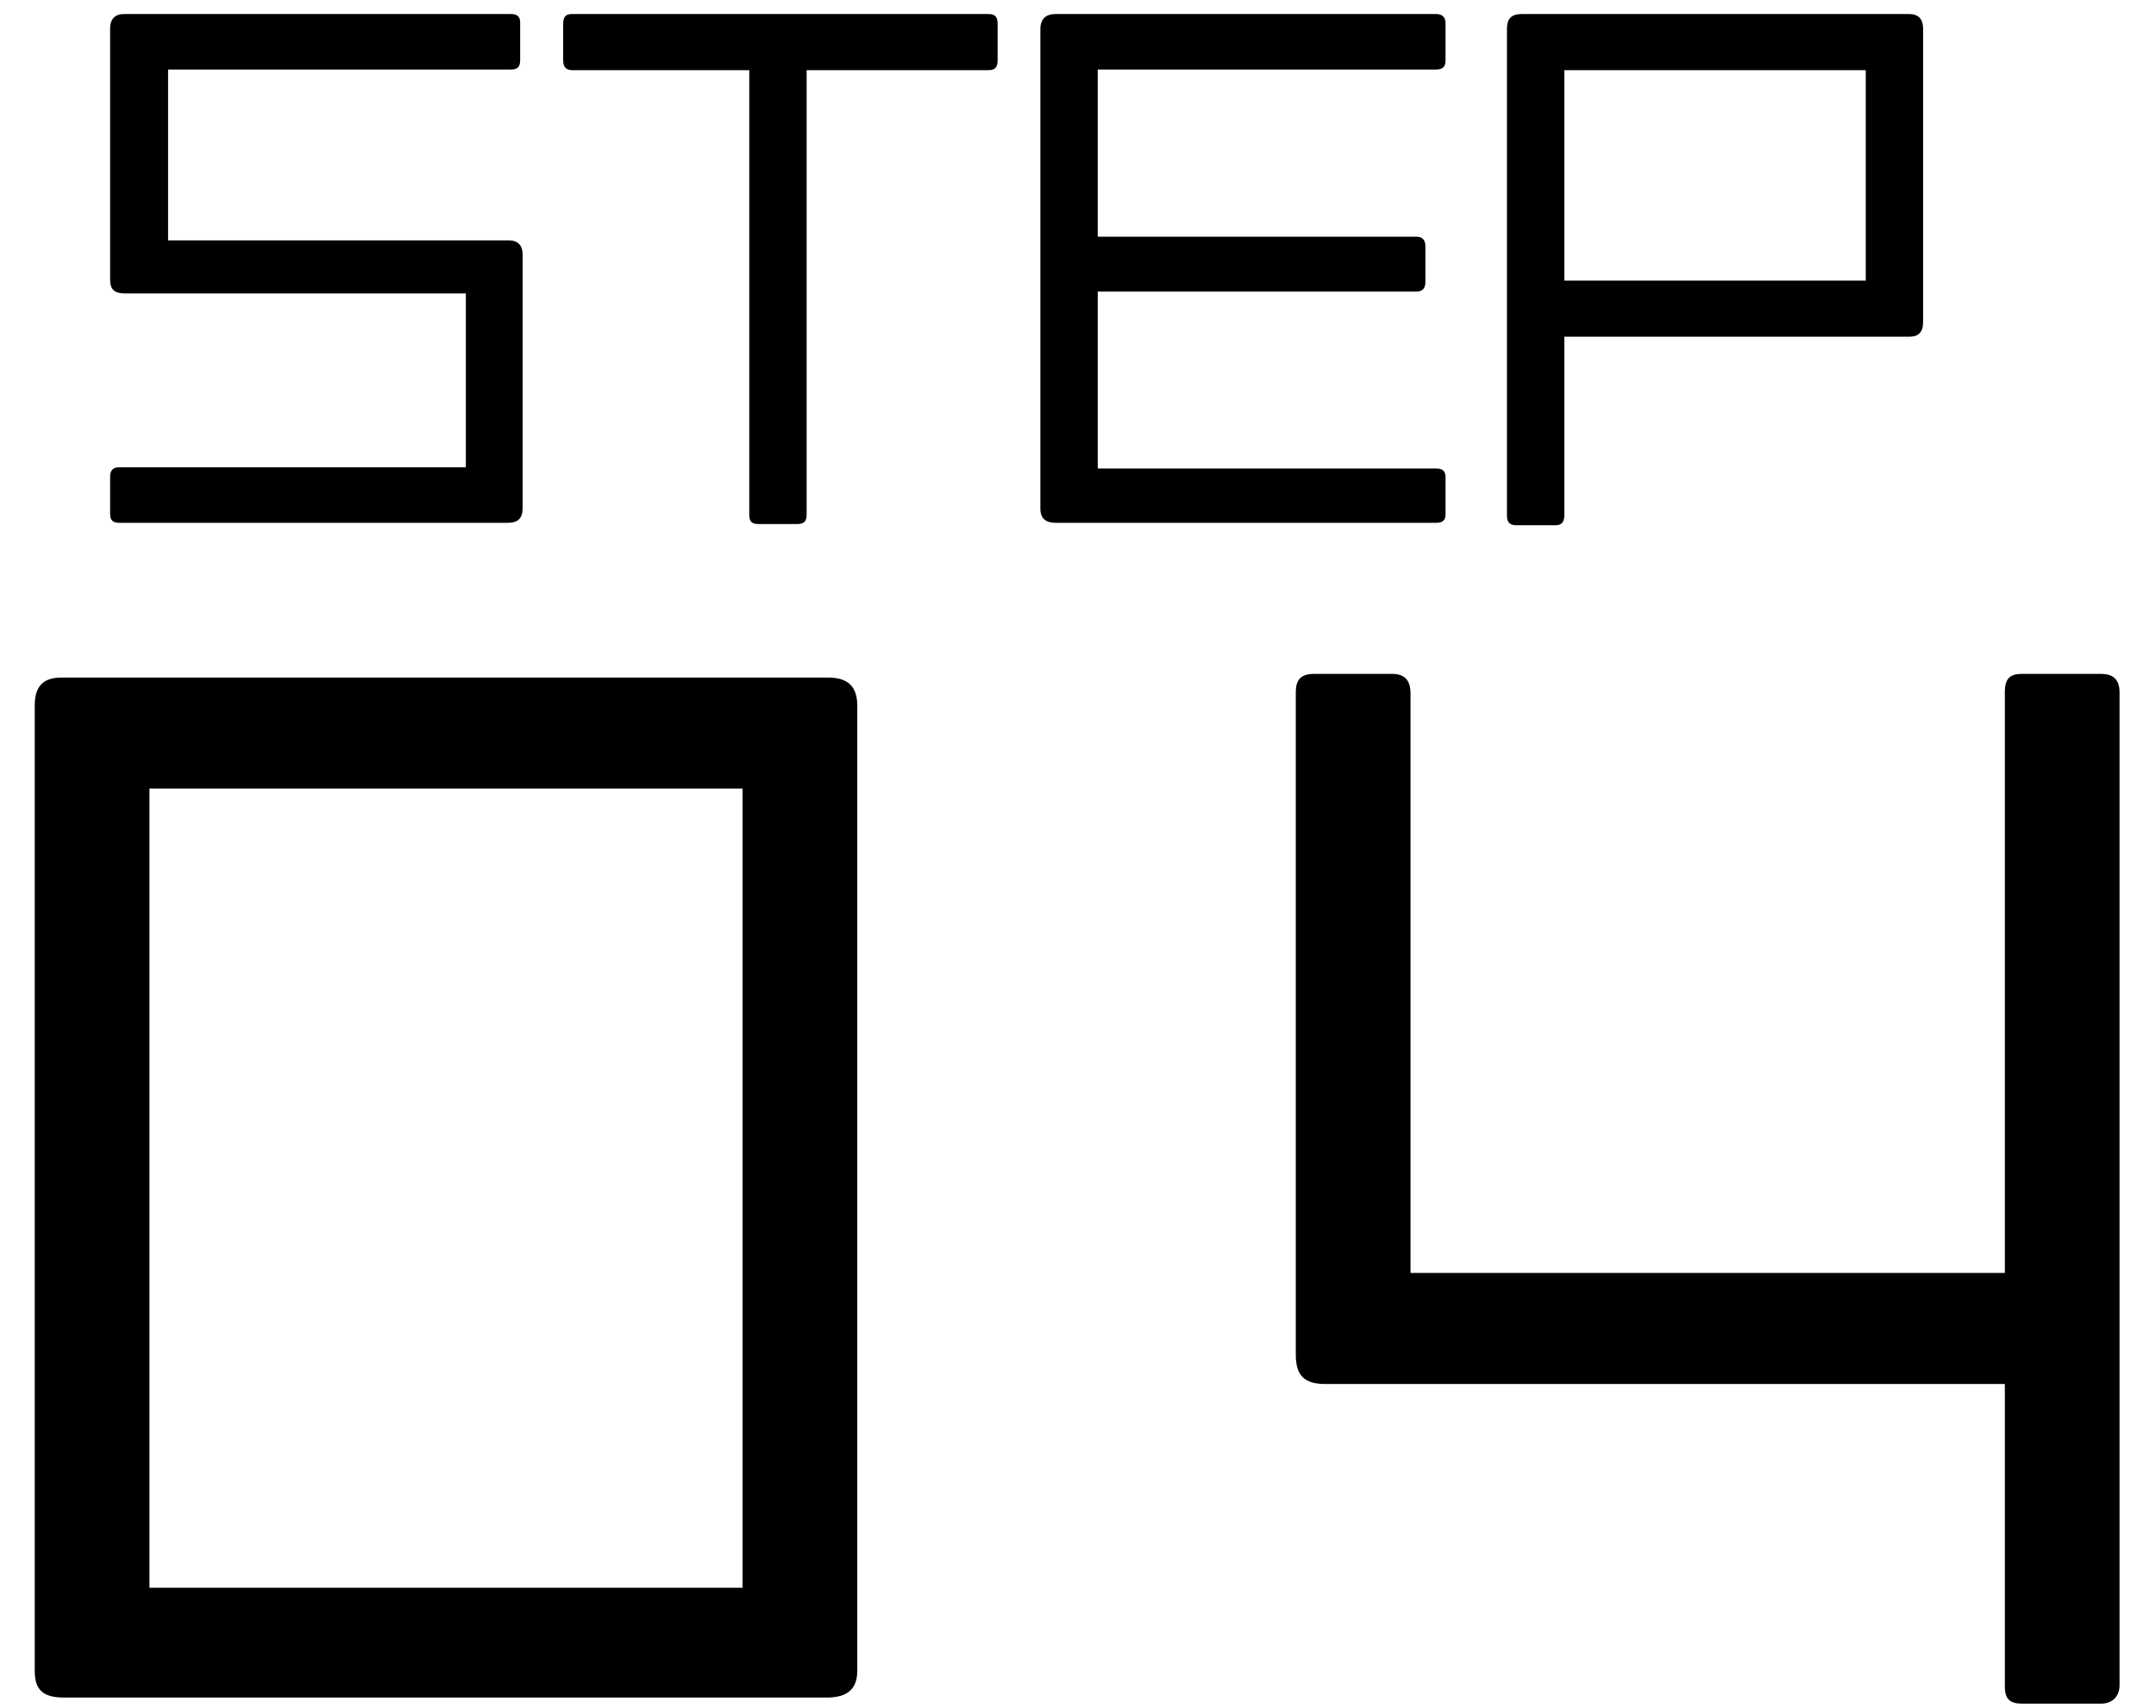
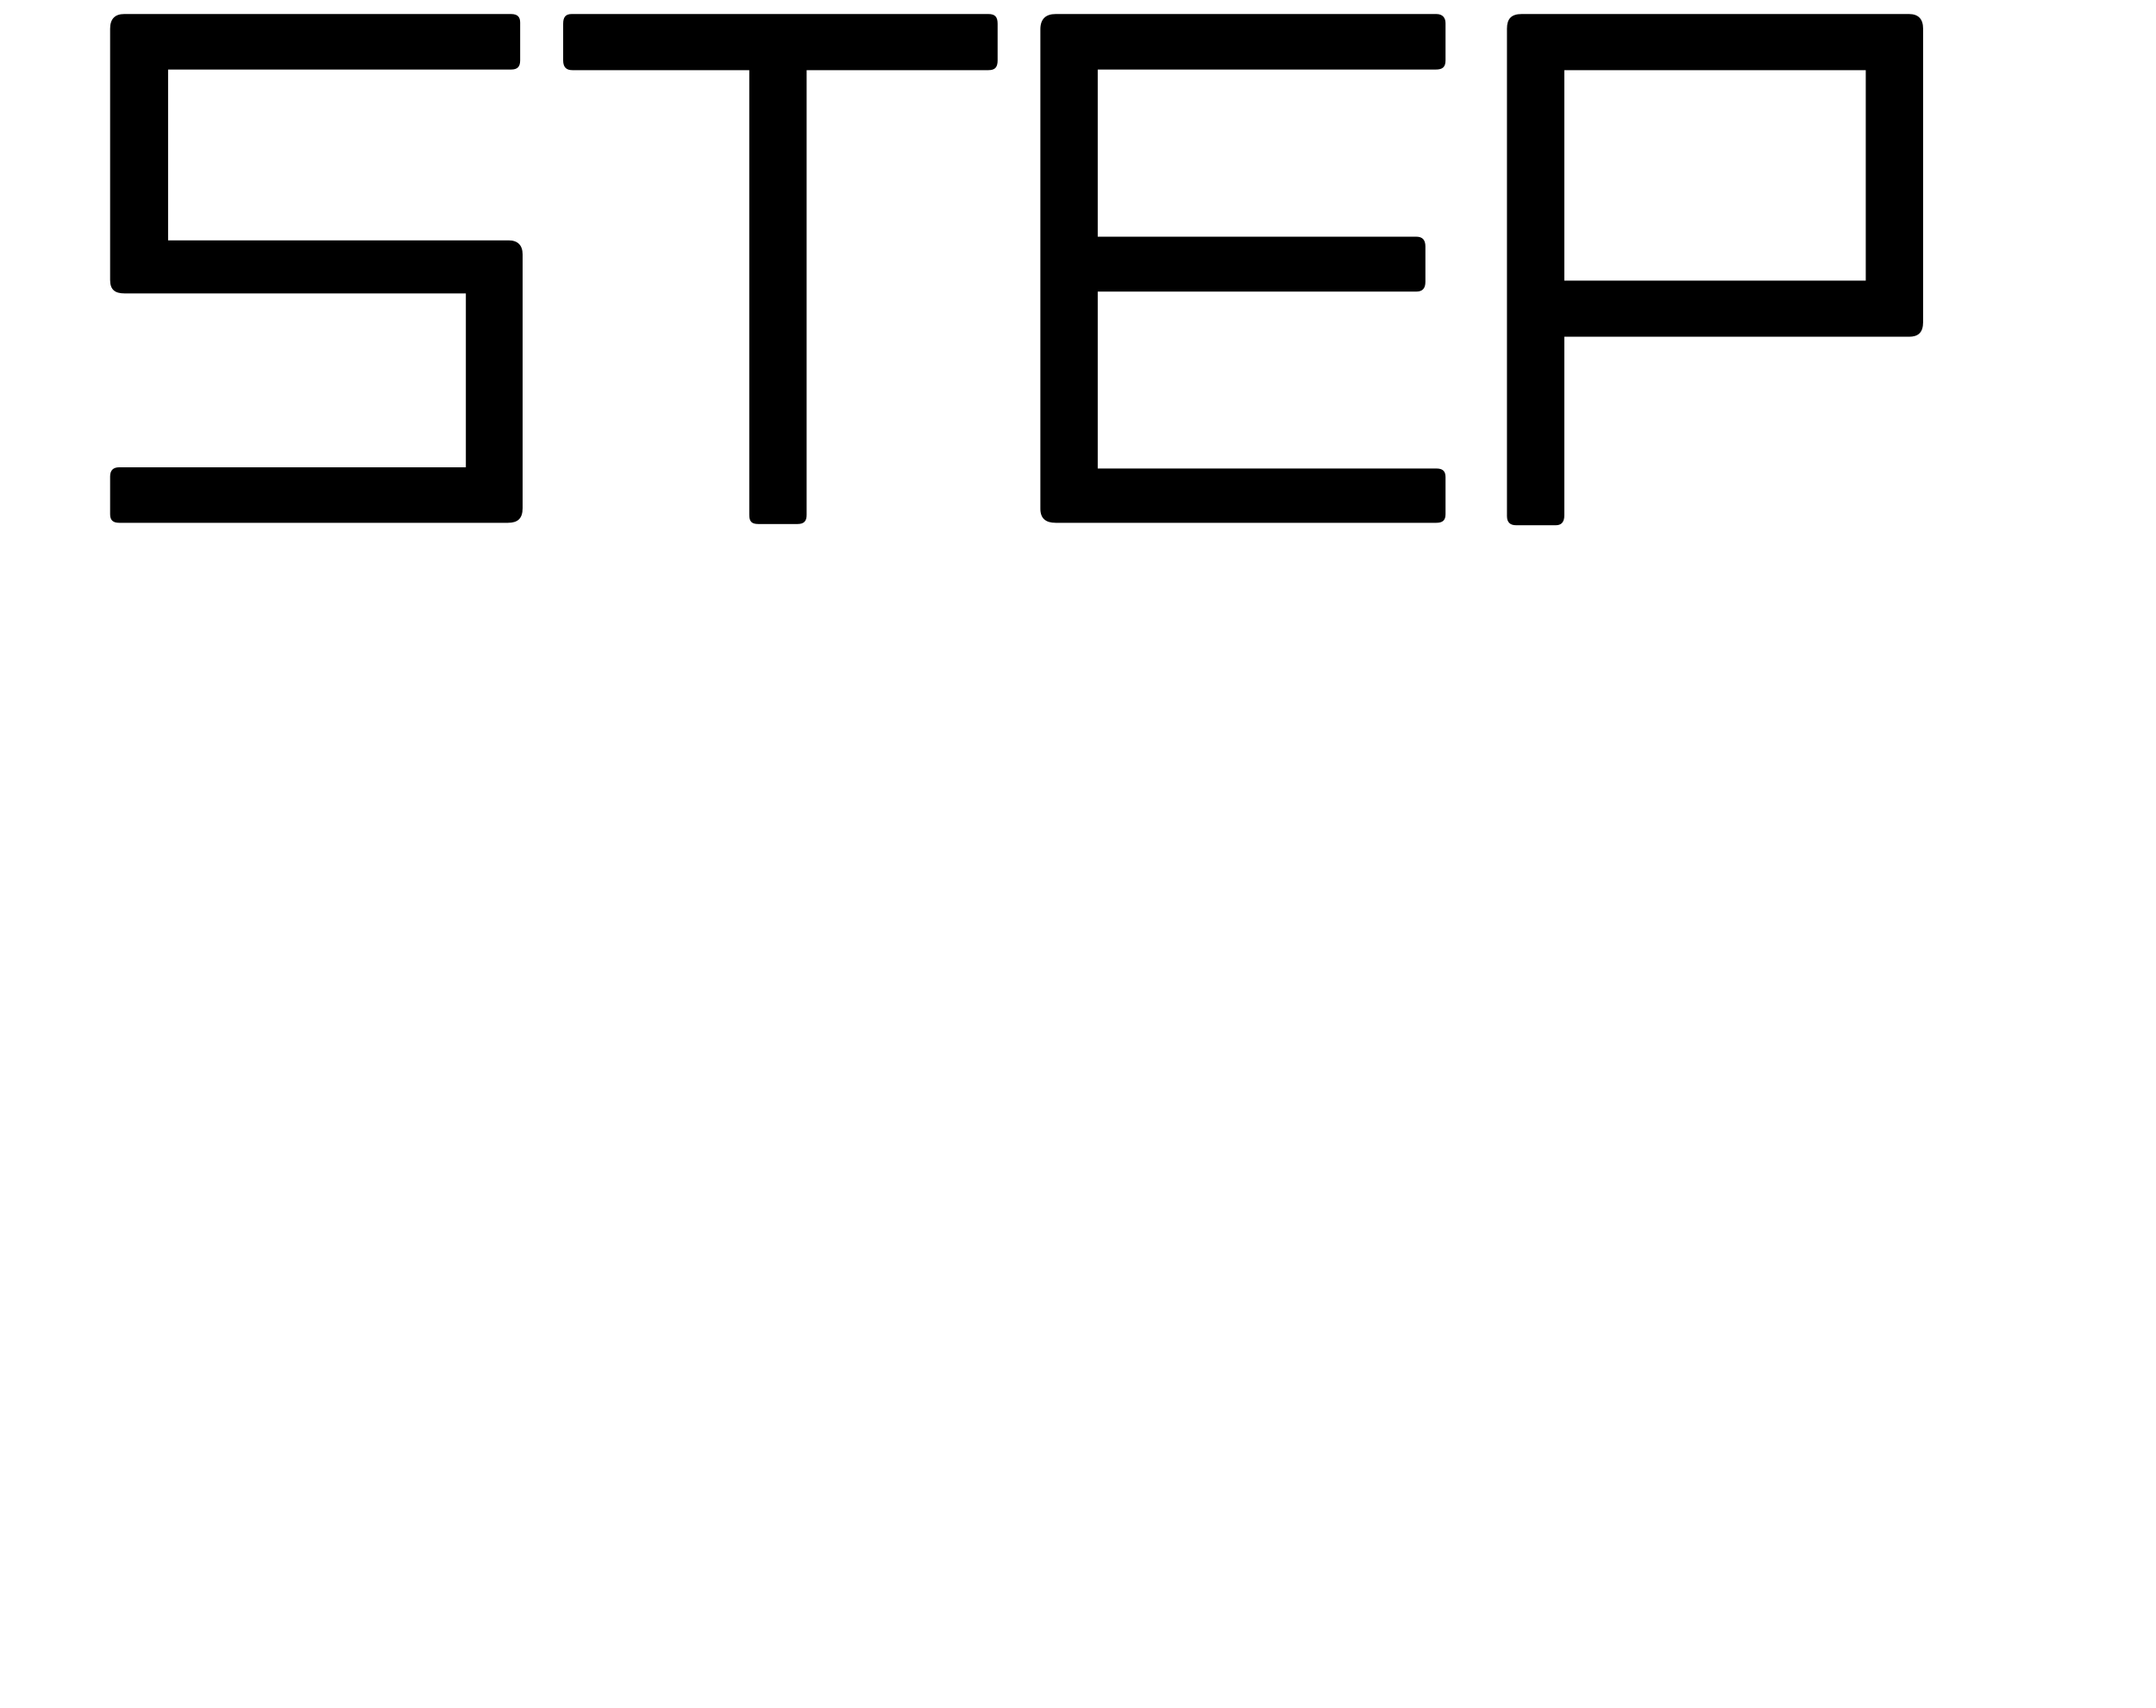
<svg xmlns="http://www.w3.org/2000/svg" width="53" height="42" viewBox="0 0 53 42" fill="none">
  <path d="M12.847 12.495V6.255C12.847 6.03 12.727 5.91 12.502 5.91H4.132V1.71H12.562C12.712 1.71 12.787 1.65 12.787 1.485V0.555C12.787 0.42 12.727 0.345 12.562 0.345H3.052C2.827 0.345 2.707 0.465 2.707 0.705V6.885C2.707 7.125 2.827 7.215 3.067 7.215H11.452V11.49H2.932C2.782 11.49 2.707 11.565 2.707 11.715V12.645C2.707 12.795 2.782 12.855 2.932 12.855H12.487C12.727 12.855 12.847 12.75 12.847 12.495ZM24.524 1.485V0.585C24.524 0.42 24.464 0.345 24.299 0.345H14.054C13.904 0.345 13.844 0.42 13.844 0.585V1.485C13.844 1.65 13.919 1.725 14.069 1.725H18.419V12.66C18.419 12.825 18.479 12.885 18.644 12.885H19.604C19.769 12.885 19.829 12.81 19.829 12.66V1.725H24.299C24.464 1.725 24.524 1.65 24.524 1.485ZM35.535 12.645V11.73C35.535 11.58 35.46 11.52 35.31 11.52H26.985V7.17H34.815C34.965 7.17 35.04 7.095 35.04 6.93V6.06C35.04 5.895 34.965 5.82 34.815 5.82H26.985V1.71H35.295C35.46 1.71 35.535 1.65 35.535 1.485V0.57C35.535 0.435 35.46 0.345 35.31 0.345H25.95C25.71 0.345 25.575 0.465 25.575 0.72V12.51C25.575 12.75 25.71 12.855 25.95 12.855H35.31C35.46 12.855 35.535 12.795 35.535 12.645ZM47.275 7.92V0.705C47.275 0.465 47.155 0.345 46.93 0.345H37.405C37.15 0.345 37.045 0.465 37.045 0.705V12.69C37.045 12.84 37.12 12.915 37.27 12.915H38.245C38.38 12.915 38.455 12.84 38.455 12.675V8.28H46.93C47.155 8.28 47.275 8.175 47.275 7.92ZM45.865 6.9H38.455V1.725H45.865V6.9Z" fill="black" />
-   <path d="M21.074 41.08V17.35C21.074 16.87 20.834 16.66 20.354 16.66H1.514C1.064 16.66 0.854 16.87 0.854 17.35V41.08C0.854 41.56 1.064 41.74 1.574 41.74H20.324C20.834 41.74 21.074 41.53 21.074 41.08ZM18.254 39.04H3.674V19.39H18.254V39.04ZM52.104 41.44V17.02C52.104 16.69 51.924 16.57 51.654 16.57H49.704C49.404 16.57 49.284 16.69 49.284 17.02V31.3H34.674V17.05C34.674 16.72 34.524 16.57 34.224 16.57H32.304C31.974 16.57 31.854 16.72 31.854 17.02V33.31C31.854 33.82 32.064 34.03 32.574 34.03H49.284V41.47C49.284 41.77 49.404 41.89 49.704 41.89H51.654C51.894 41.89 52.104 41.74 52.104 41.44Z" fill="black" />
</svg>